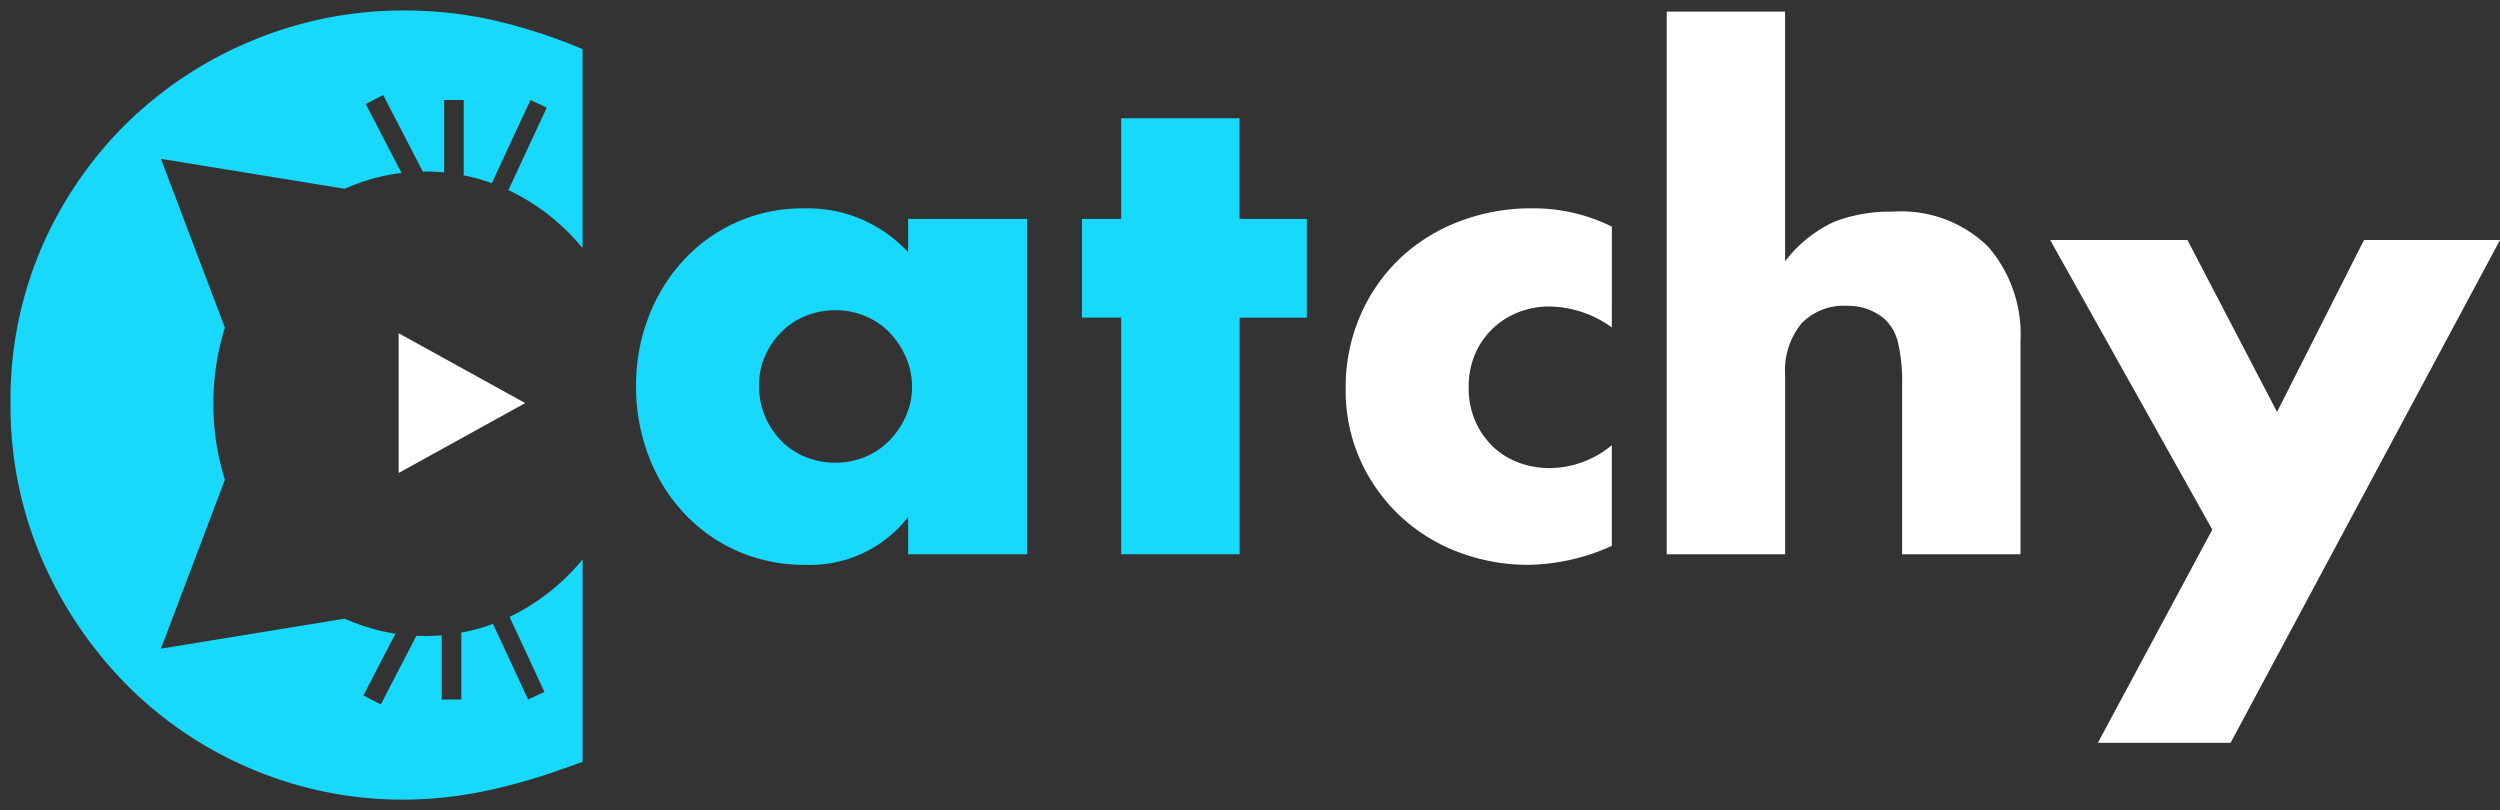
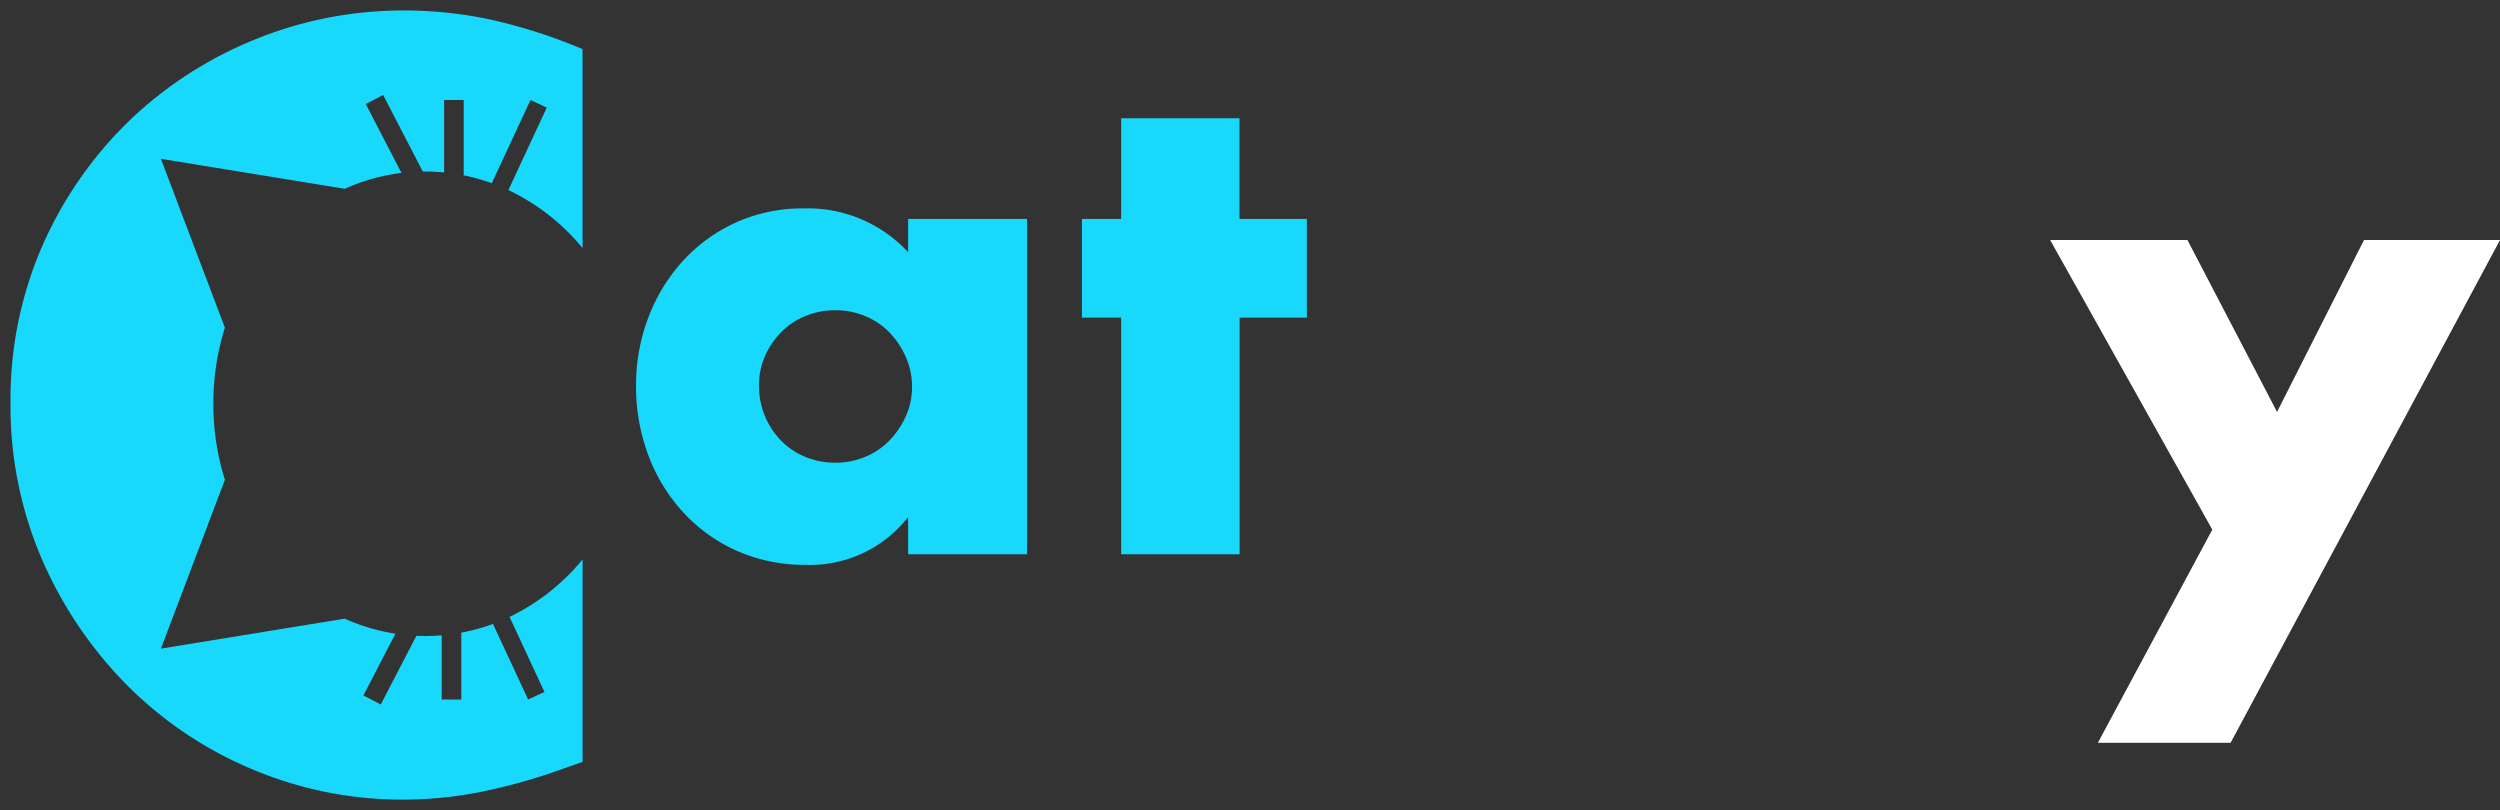
<svg xmlns="http://www.w3.org/2000/svg" width="118.529" height="38.412" viewBox="0 0 118.529 38.412">
  <rect x="0" y="0" width="118.529" height="38.412" fill="#333333" stroke="none" />
  <g id="LOGO" transform="translate(0 0)">
    <path id="Path_16131" data-name="Path 16131" d="M7.13-8a3.7,3.7,0,0,0,.279,1.441,3.713,3.713,0,0,0,.76,1.162,3.409,3.409,0,0,0,1.147.775,3.7,3.7,0,0,0,1.441.279,3.616,3.616,0,0,0,1.411-.279,3.409,3.409,0,0,0,1.147-.775,4.007,4.007,0,0,0,.775-1.147,3.345,3.345,0,0,0,.295-1.4,3.451,3.451,0,0,0-.295-1.41,3.945,3.945,0,0,0-.775-1.163,3.409,3.409,0,0,0-1.147-.775,3.616,3.616,0,0,0-1.411-.279,3.7,3.7,0,0,0-1.441.279,3.409,3.409,0,0,0-1.147.775,3.82,3.82,0,0,0-.76,1.131A3.394,3.394,0,0,0,7.13-8ZM14.2-15.9H19.84V0H14.2V-1.767A5.888,5.888,0,0,1,9.331.5,7.9,7.9,0,0,1,6.138-.139,7.7,7.7,0,0,1,3.6-1.922a8.229,8.229,0,0,1-1.689-2.7A9.221,9.221,0,0,1,1.3-8a8.962,8.962,0,0,1,.589-3.24,8.329,8.329,0,0,1,1.643-2.681,7.747,7.747,0,0,1,2.511-1.814A7.659,7.659,0,0,1,9.269-16.4,6.477,6.477,0,0,1,14.2-14.322Zm15.717,4.681V0H24.3V-11.222h-1.86V-15.9H24.3v-4.774h5.611V-15.9h3.193v4.681Z" transform="translate(28.856 26.28)" fill="#18d8fc" />
-     <path id="Path_16132" data-name="Path 16132" d="M13.919-10.757a5.191,5.191,0,0,0-2.945-.992,4.011,4.011,0,0,0-1.5.279,3.726,3.726,0,0,0-1.224.79A3.636,3.636,0,0,0,7.424-9.47,3.988,3.988,0,0,0,7.13-7.9a3.906,3.906,0,0,0,.294,1.534,3.756,3.756,0,0,0,.806,1.209,3.524,3.524,0,0,0,1.224.79,4.131,4.131,0,0,0,1.519.279,4.639,4.639,0,0,0,2.945-1.085V-.4A9.925,9.925,0,0,1,9.982.5a9.3,9.3,0,0,1-3.3-.589,8.379,8.379,0,0,1-2.759-1.69A8.3,8.3,0,0,1,2.015-4.418,8.032,8.032,0,0,1,1.3-7.843,8.563,8.563,0,0,1,1.984-11.3,8.278,8.278,0,0,1,3.844-14a8.418,8.418,0,0,1,2.806-1.767,9.5,9.5,0,0,1,3.488-.636,8.338,8.338,0,0,1,3.782.868Z" transform="translate(62.501 26.28)" fill="#fff" />
    <g id="Group_4749" data-name="Group 4749" transform="translate(-177.099 -76.201)">
      <path id="Path_16136" data-name="Path 16136" d="M-1700.273-57.013A18.328,18.328,0,0,1-1707.3-58.4a18.443,18.443,0,0,1-5.922-3.9,19.481,19.481,0,0,1-4.113-5.969,18.286,18.286,0,0,1-1.551-7.544,18.2,18.2,0,0,1,1.527-7.5,18.76,18.76,0,0,1,4.089-5.875,18.793,18.793,0,0,1,5.945-3.854,18.63,18.63,0,0,1,7.1-1.387,19.577,19.577,0,0,1,4.16.446,25.4,25.4,0,0,1,4.3,1.387v9.433a10.212,10.212,0,0,0-3.516-2.75l1.819-3.91-.772-.36-1.834,3.944a9.452,9.452,0,0,0-1.332-.373v-3.571h-.929v3.434c-.3-.029-.6-.044-.895-.044l-.116,0-1.879-3.627-.825.427,1.694,3.267a9.3,9.3,0,0,0-2.688.752l-8.717-1.421,3.033,8.007a11.937,11.937,0,0,0-.546,3.37v.095c0,.021,0,.041,0,.062v.153c0,.023,0,.043,0,.063v.094a11.927,11.927,0,0,0,.546,3.371l-3.033,8.008,8.717-1.421a9.317,9.317,0,0,0,2.4.712l-1.517,2.929.824.427,1.688-3.257c.141.006.282.01.419.01.262,0,.525-.011.782-.032v3.044h.929v-3.171a9.292,9.292,0,0,0,1.5-.413l1.668,3.584.773-.359-1.654-3.557a10.226,10.226,0,0,0,3.462-2.725v9.6l-.94.329a27.448,27.448,0,0,1-3.948,1.105A19.231,19.231,0,0,1-1700.273-57.013Z" transform="translate(1896.484 171.126)" fill="#18d8fc" />
-       <path id="Subtraction_1_-_Outline" data-name="Subtraction 1 - Outline" d="M-1700.273-56.513a18.826,18.826,0,0,1-7.217-1.424,18.941,18.941,0,0,1-6.082-4.007,19.981,19.981,0,0,1-4.219-6.121,18.783,18.783,0,0,1-1.595-7.749,18.7,18.7,0,0,1,1.571-7.7,19.258,19.258,0,0,1,4.2-6.031,19.29,19.29,0,0,1,6.1-3.956,19.128,19.128,0,0,1,7.287-1.424,20.079,20.079,0,0,1,4.266.458,25.9,25.9,0,0,1,4.386,1.414l.308.128v11.158l-.886-1.073a9.71,9.71,0,0,0-3.342-2.615l-.371-.174-.374-.135a8.952,8.952,0,0,0-1.261-.353l-.4-.083-.477-.047a7.931,7.931,0,0,0-.951-.04l-.312.007-.011-.021-.638.078a8.8,8.8,0,0,0-2.544.712l-.137.062-8.01-1.306,2.788,7.359-.052.165a11.44,11.44,0,0,0-.523,3.229v.09c0,.017,0,.039,0,.061v.152c0,.021,0,.041,0,.06v.09a11.418,11.418,0,0,0,.523,3.225l.052.165-.061.162-2.726,7.2,8.01-1.306.137.062a8.818,8.818,0,0,0,2.271.674l.614.095.008-.016.319.014c.137.006.271.009.4.009.248,0,.5-.01.74-.031l.47-.039v0l.408-.076a8.794,8.794,0,0,0,1.418-.391l.37-.136.375-.178a9.724,9.724,0,0,0,3.291-2.591l.886-1.073v11.342l-1.275.446a27.938,27.938,0,0,1-4.019,1.124A19.734,19.734,0,0,1-1700.273-56.513Zm.047-37.412a18.132,18.132,0,0,0-6.908,1.35,18.3,18.3,0,0,0-5.788,3.751,18.266,18.266,0,0,0-3.979,5.72,17.709,17.709,0,0,0-1.484,7.291,17.789,17.789,0,0,0,1.507,7.339,18.982,18.982,0,0,0,4.007,5.817,17.945,17.945,0,0,0,5.762,3.8,17.83,17.83,0,0,0,6.836,1.348,18.73,18.73,0,0,0,3.525-.343,26.948,26.948,0,0,0,3.875-1.085l.607-.212v-7.97a10.659,10.659,0,0,1-2.305,1.681l1.661,3.572-1.68.78-1.689-3.629q-.363.114-.735.2v3.265h-1.929v-3.015c-.133,0-.265.005-.4,0l-1.774,3.422-1.712-.888,1.439-2.777a9.821,9.821,0,0,1-1.714-.56l-9.425,1.537,3.279-8.658a12.441,12.441,0,0,1-.518-3.344v-.1c0-.021,0-.036,0-.054v-.174c0-.018,0-.036,0-.054v-.1a12.458,12.458,0,0,1,.518-3.349l-3.279-8.657,9.425,1.537a9.823,9.823,0,0,1,1.992-.619l-1.605-3.1,1.713-.887,1.969,3.8.207.006v-3.4h1.929v3.671q.285.07.567.157l1.857-3.993,1.679.783-1.824,3.922a10.642,10.642,0,0,1,2.357,1.709v-7.827a24.493,24.493,0,0,0-3.907-1.234A19.076,19.076,0,0,0-1700.226-93.925Z" transform="translate(1896.484 171.126)" fill="rgba(0,0,0,0)" />
-       <path id="Path_16135" data-name="Path 16135" d="M3.312,0,6.625,6H0Z" transform="translate(202 92) rotate(90)" fill="#fff" />
    </g>
-     <path id="Path_16133" data-name="Path 16133" d="M1.922-25.73H7.533v11.842a6.143,6.143,0,0,1,2.325-1.875,7.274,7.274,0,0,1,2.759-.481,5.887,5.887,0,0,1,4.542,1.658,6.337,6.337,0,0,1,1.534,4.479V0H13.082V-8.029A8.316,8.316,0,0,0,12.9-9.982a2.272,2.272,0,0,0-.62-1.147,2.637,2.637,0,0,0-1.8-.651,2.774,2.774,0,0,0-2.185.852,3.54,3.54,0,0,0-.76,2.434V0H1.922Z" transform="translate(77.101 26.28)" fill="#fff" />
    <path id="Path_16134" data-name="Path 16134" d="M7.688-2.17,0-15.9H6.51L10.757-7.75,14.88-15.9h6.448L8.556,7.936H2.263Z" transform="translate(97.201 27.28)" fill="#fff" />
  </g>
</svg>